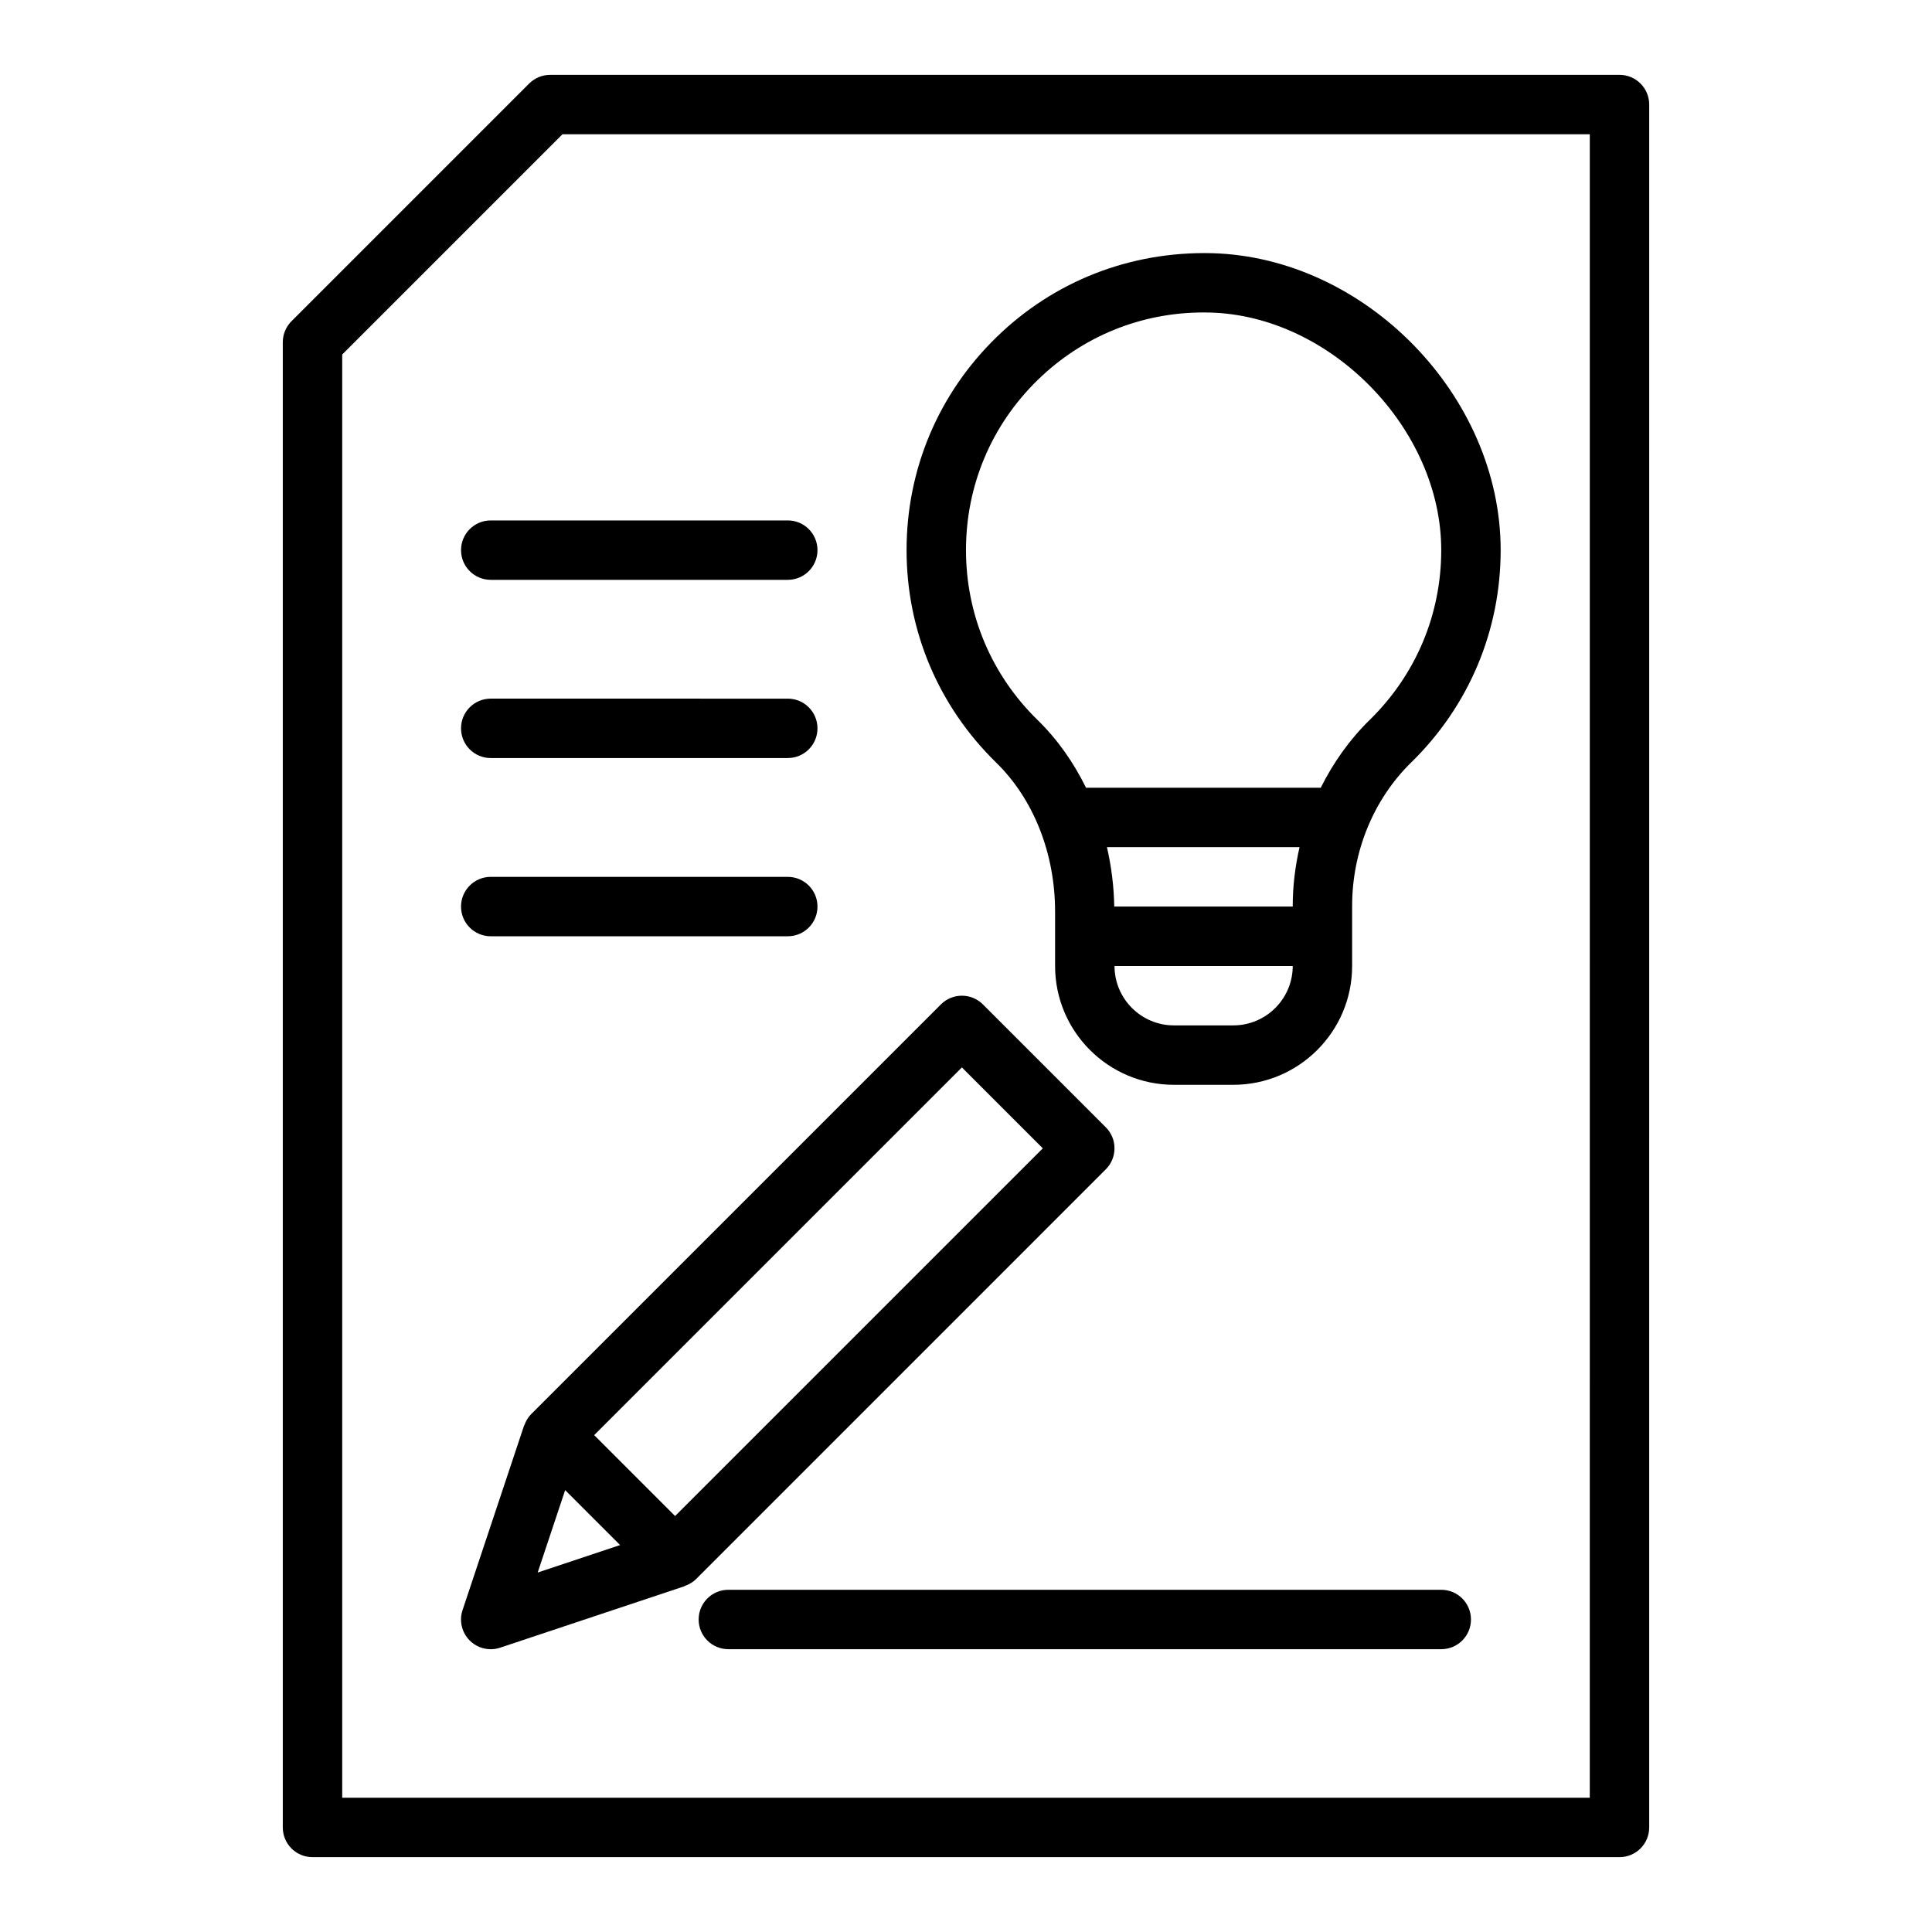
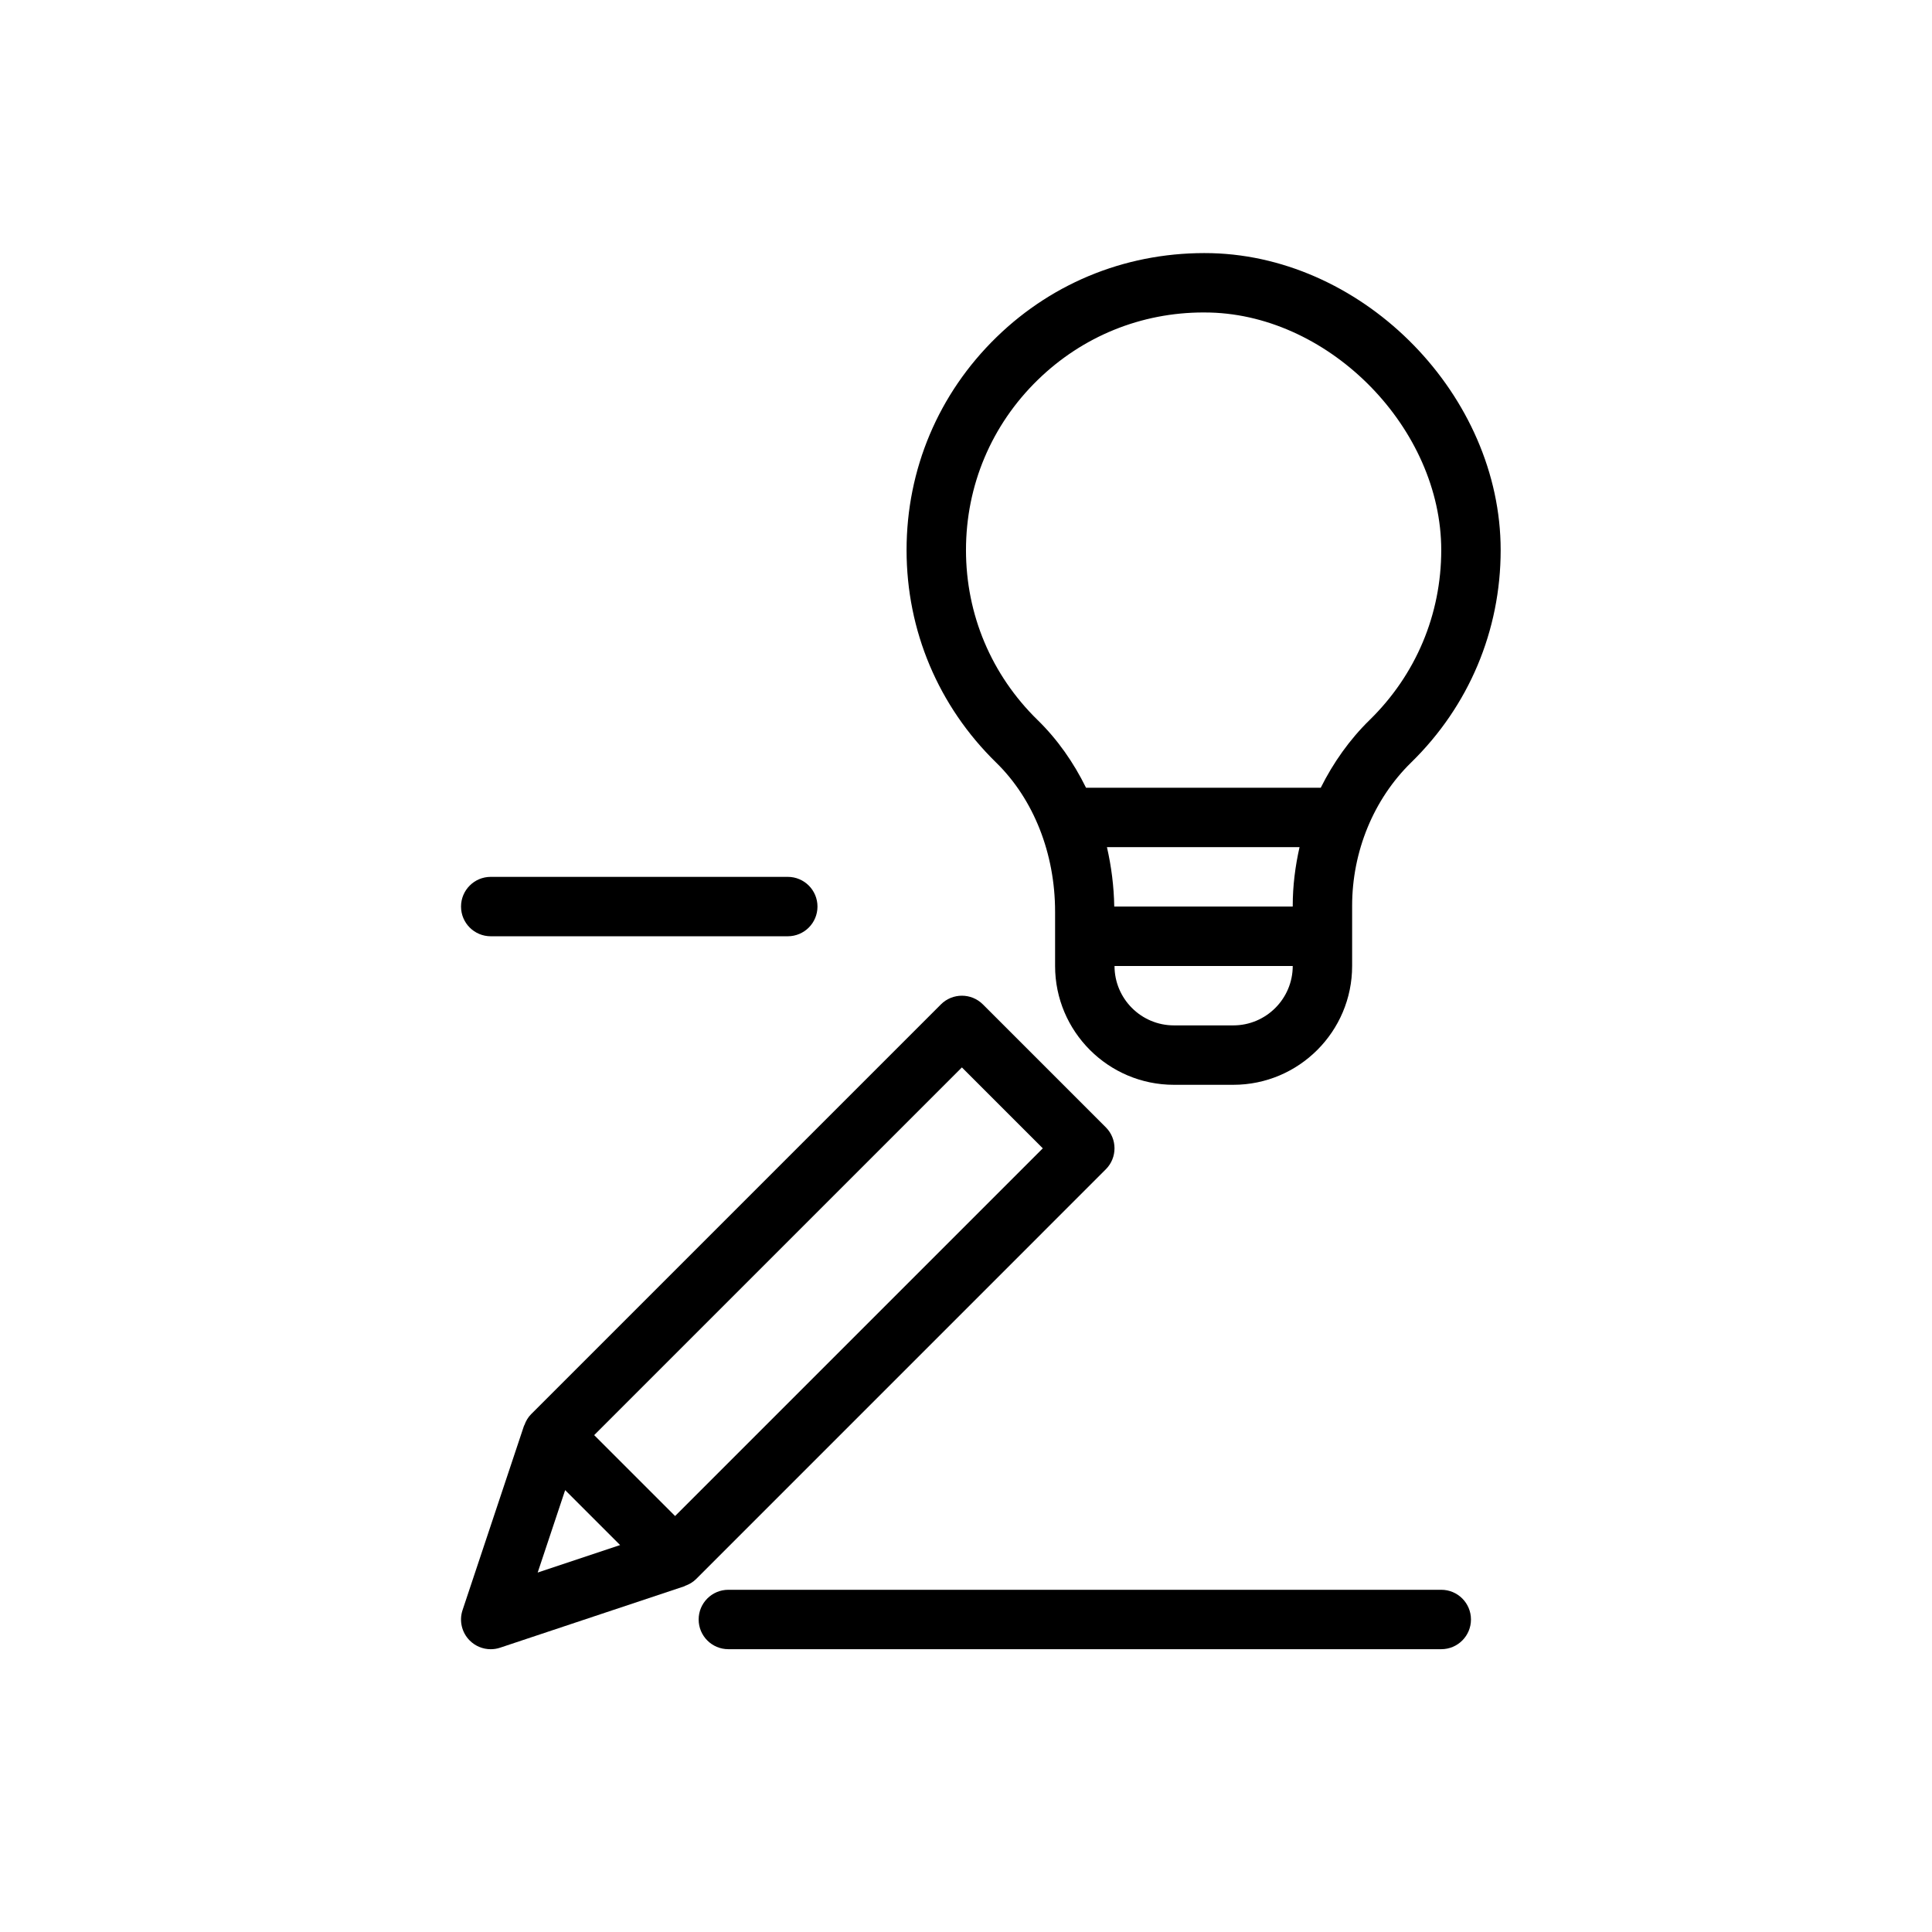
<svg xmlns="http://www.w3.org/2000/svg" fill="#000000" width="800px" height="800px" version="1.1" viewBox="144 144 512 512">
  <g>
-     <path d="m573.18 163.84h-283.39c-2.09 0-4.09 0.832-5.566 2.305l-62.977 62.977c-1.473 1.48-2.305 3.481-2.305 5.57v393.6c0 4.352 3.519 7.871 7.871 7.871h346.37c4.352 0 7.871-3.519 7.871-7.871l0.004-456.58c0-4.348-3.519-7.875-7.871-7.875zm-7.871 456.58h-330.62v-382.47l58.363-58.363h272.26z" />
    <path d="m423.61 385.59v14.406c0 17.367 14.121 31.488 31.488 31.488h15.742c17.367 0 31.488-14.121 31.488-31.488v-15.938c0-14.426 5.703-28.277 15.652-38 15.293-14.945 23.711-34.93 23.711-56.277 0-40.82-35.77-77.59-76.551-78.688-21.504-0.508-41.719 7.328-57.07 22.273-15.363 14.957-23.82 34.988-23.82 56.418 0 21.355 8.434 41.352 23.738 56.305 9.926 9.688 15.621 24.082 15.621 39.5zm62.977-1.531v0.191h-47.297c-0.094-5.379-0.77-10.648-1.938-15.742h51.039c-1.145 5.062-1.805 10.27-1.805 15.551zm-15.742 31.68h-15.742c-8.68 0-15.742-7.066-15.742-15.742h47.23c-0.004 8.676-7.066 15.742-15.746 15.742zm-51.793-171.09c11.863-11.543 27.391-17.844 43.906-17.844 0.586 0 1.168 0.008 1.754 0.023 32.047 0.867 61.234 30.867 61.234 62.949 0 17.074-6.734 33.059-18.973 45.02-5.309 5.191-9.633 11.309-12.957 17.961h-62.207c-3.305-6.723-7.586-12.828-12.828-17.938-12.242-11.961-18.984-27.957-18.984-45.039 0-17.141 6.762-33.172 19.055-45.133z" />
-     <path d="m266.18 289.79c0 4.348 3.519 7.871 7.871 7.871h78.719c4.352 0 7.871-3.523 7.871-7.871 0-4.348-3.519-7.871-7.871-7.871h-78.719c-4.352 0-7.871 3.523-7.871 7.871z" />
-     <path d="m274.05 344.89h78.719c4.352 0 7.871-3.523 7.871-7.871 0-4.348-3.519-7.871-7.871-7.871l-78.719-0.004c-4.352 0-7.871 3.523-7.871 7.871 0 4.352 3.519 7.875 7.871 7.875z" />
    <path d="m274.05 392.12h78.719c4.352 0 7.871-3.523 7.871-7.871s-3.519-7.871-7.871-7.871h-78.719c-4.352 0-7.871 3.523-7.871 7.871s3.519 7.871 7.871 7.871z" />
    <path d="m437.05 453.88c3.074-3.074 3.074-8.055 0-11.133l-32.57-32.57c-3.074-3.074-8.055-3.074-11.133 0l-108.58 108.58c-0.844 0.844-1.406 1.84-1.785 2.891-0.023 0.066-0.09 0.113-0.113 0.184l-16.289 48.863c-0.945 2.828-0.207 5.949 1.898 8.055 1.5 1.5 3.512 2.309 5.566 2.309 0.832 0 1.676-0.129 2.492-0.406l48.863-16.289c0.07-0.023 0.113-0.09 0.184-0.113 1.051-0.383 2.047-0.941 2.891-1.785zm-38.137-27.004 21.441 21.441-97.449 97.445-21.441-21.441zm-105.14 112.02 14.562 14.562-21.844 7.285z" />
    <path d="m525.95 565.31h-188.93c-4.352 0-7.871 3.519-7.871 7.871 0 4.352 3.519 7.871 7.871 7.871h188.93c4.352 0 7.871-3.519 7.871-7.871 0-4.352-3.523-7.871-7.875-7.871z" />
  </g>
</svg>